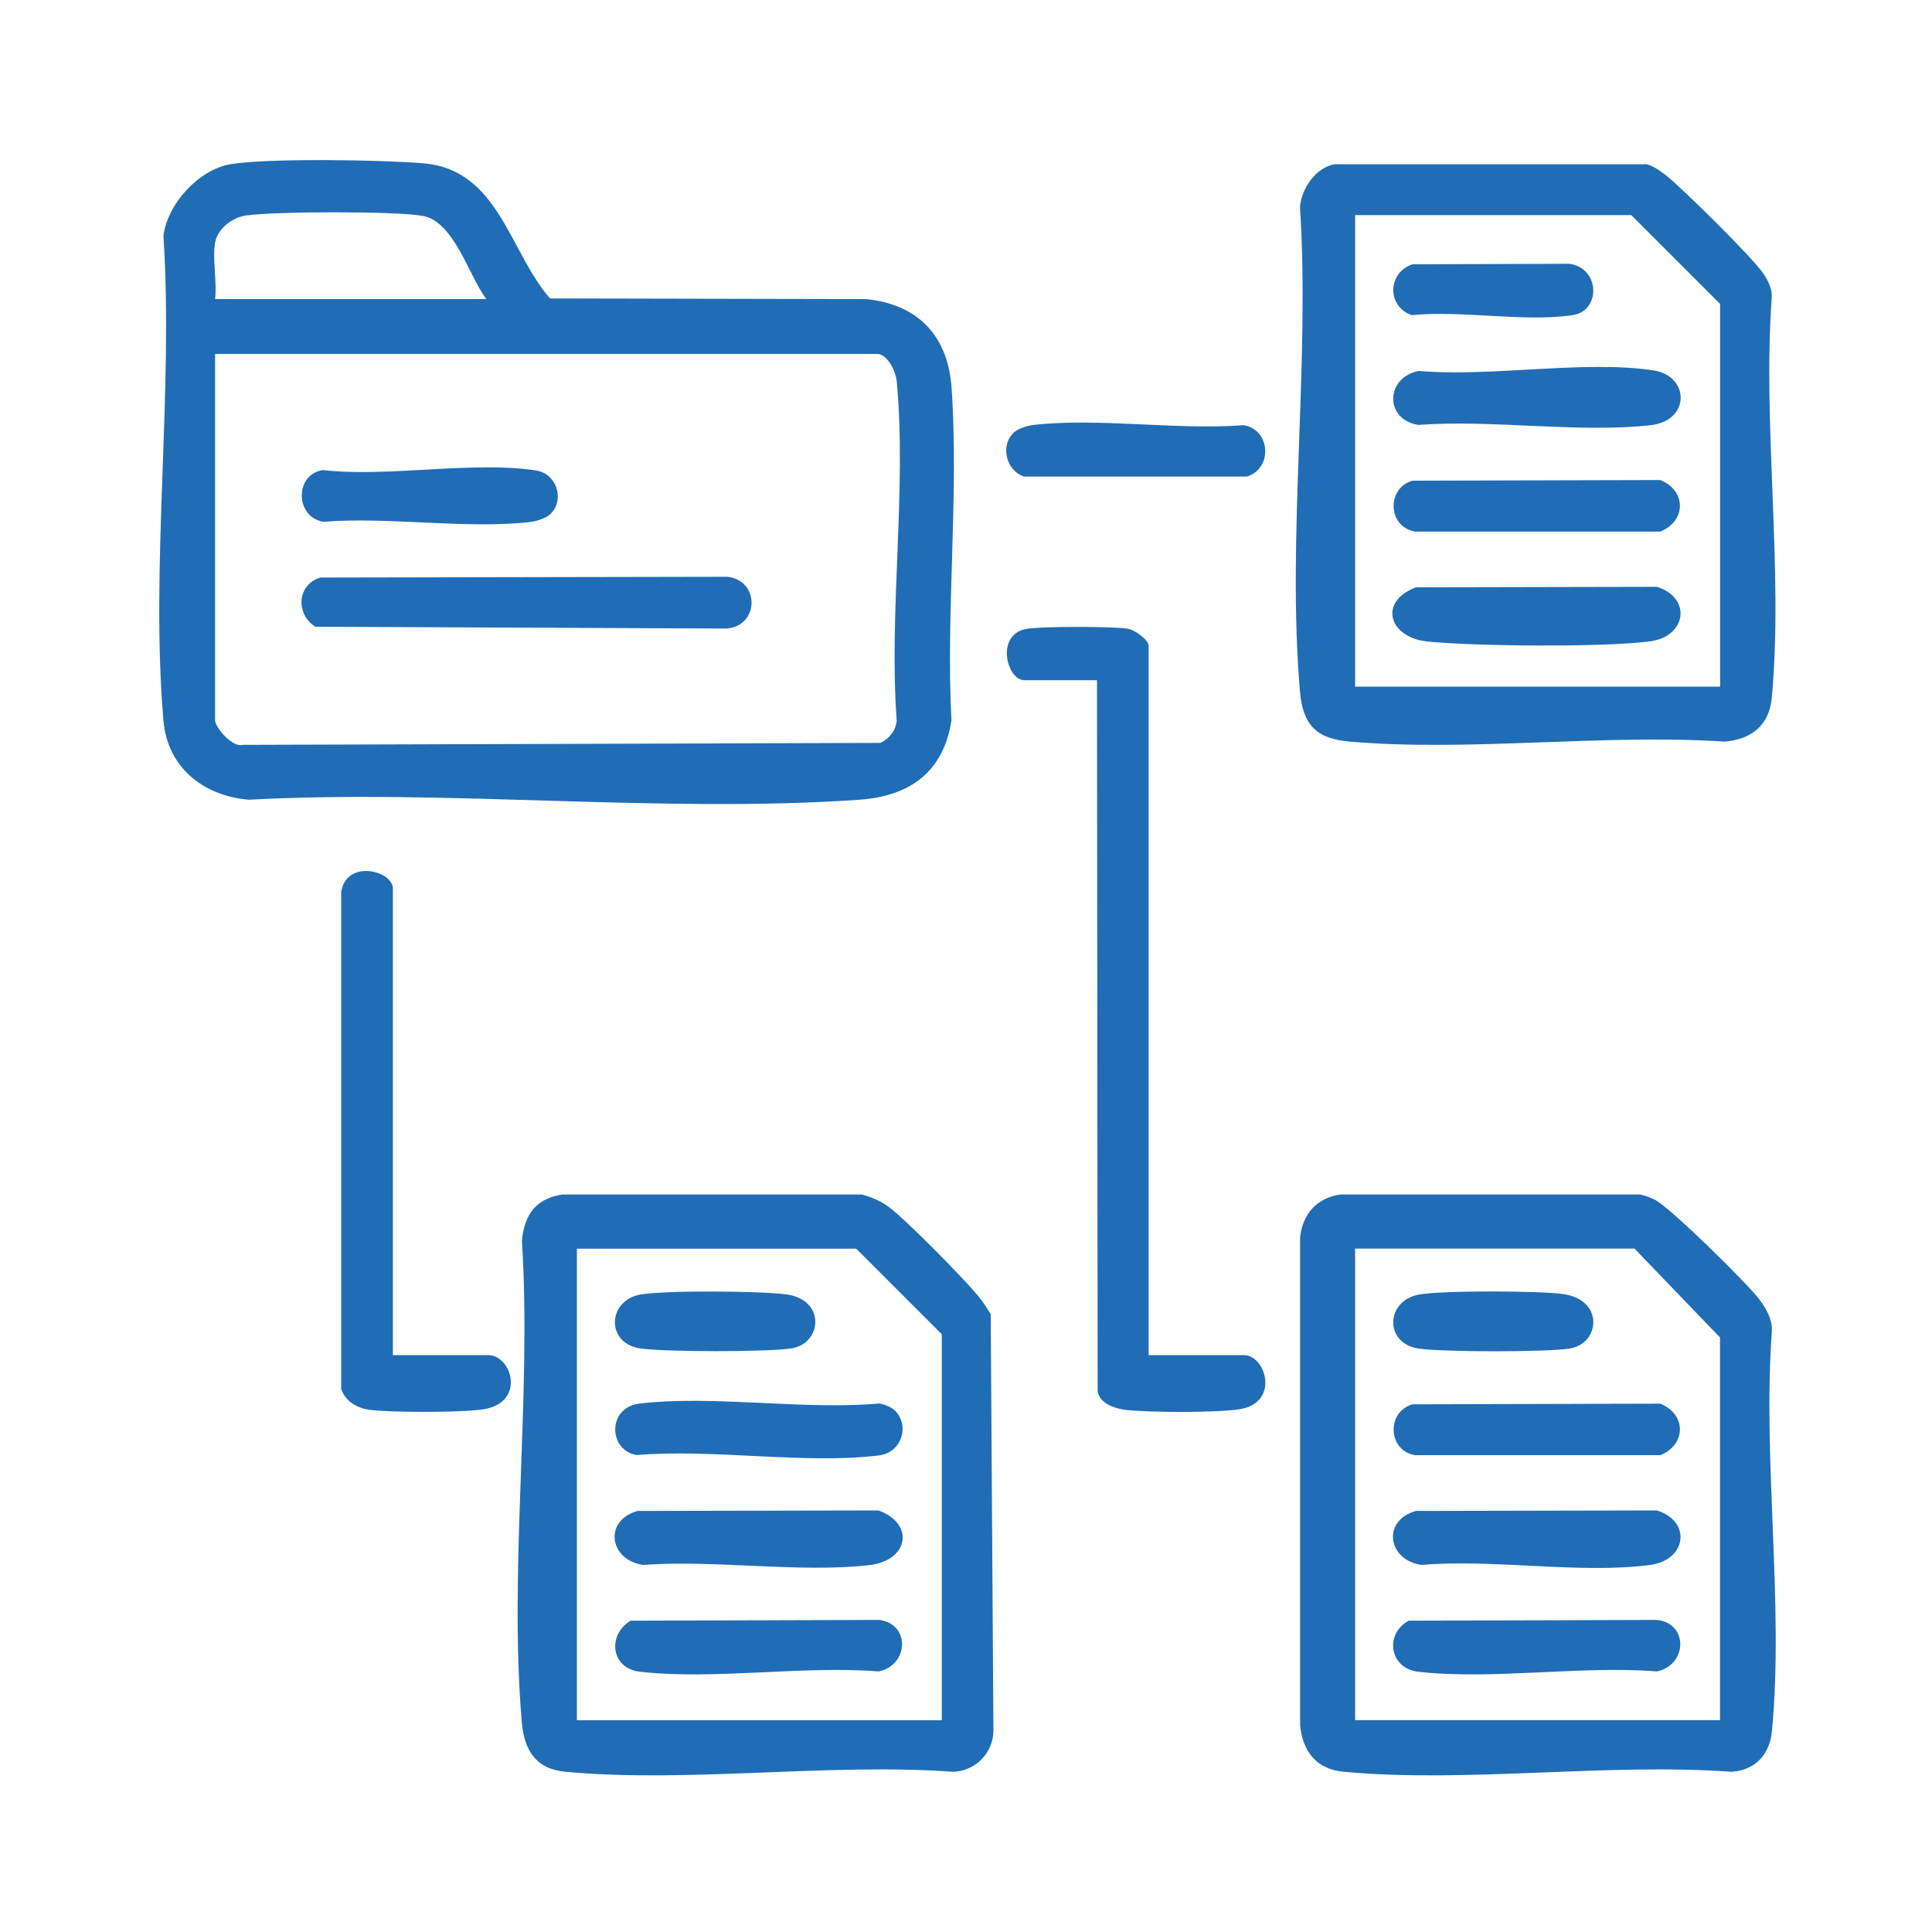
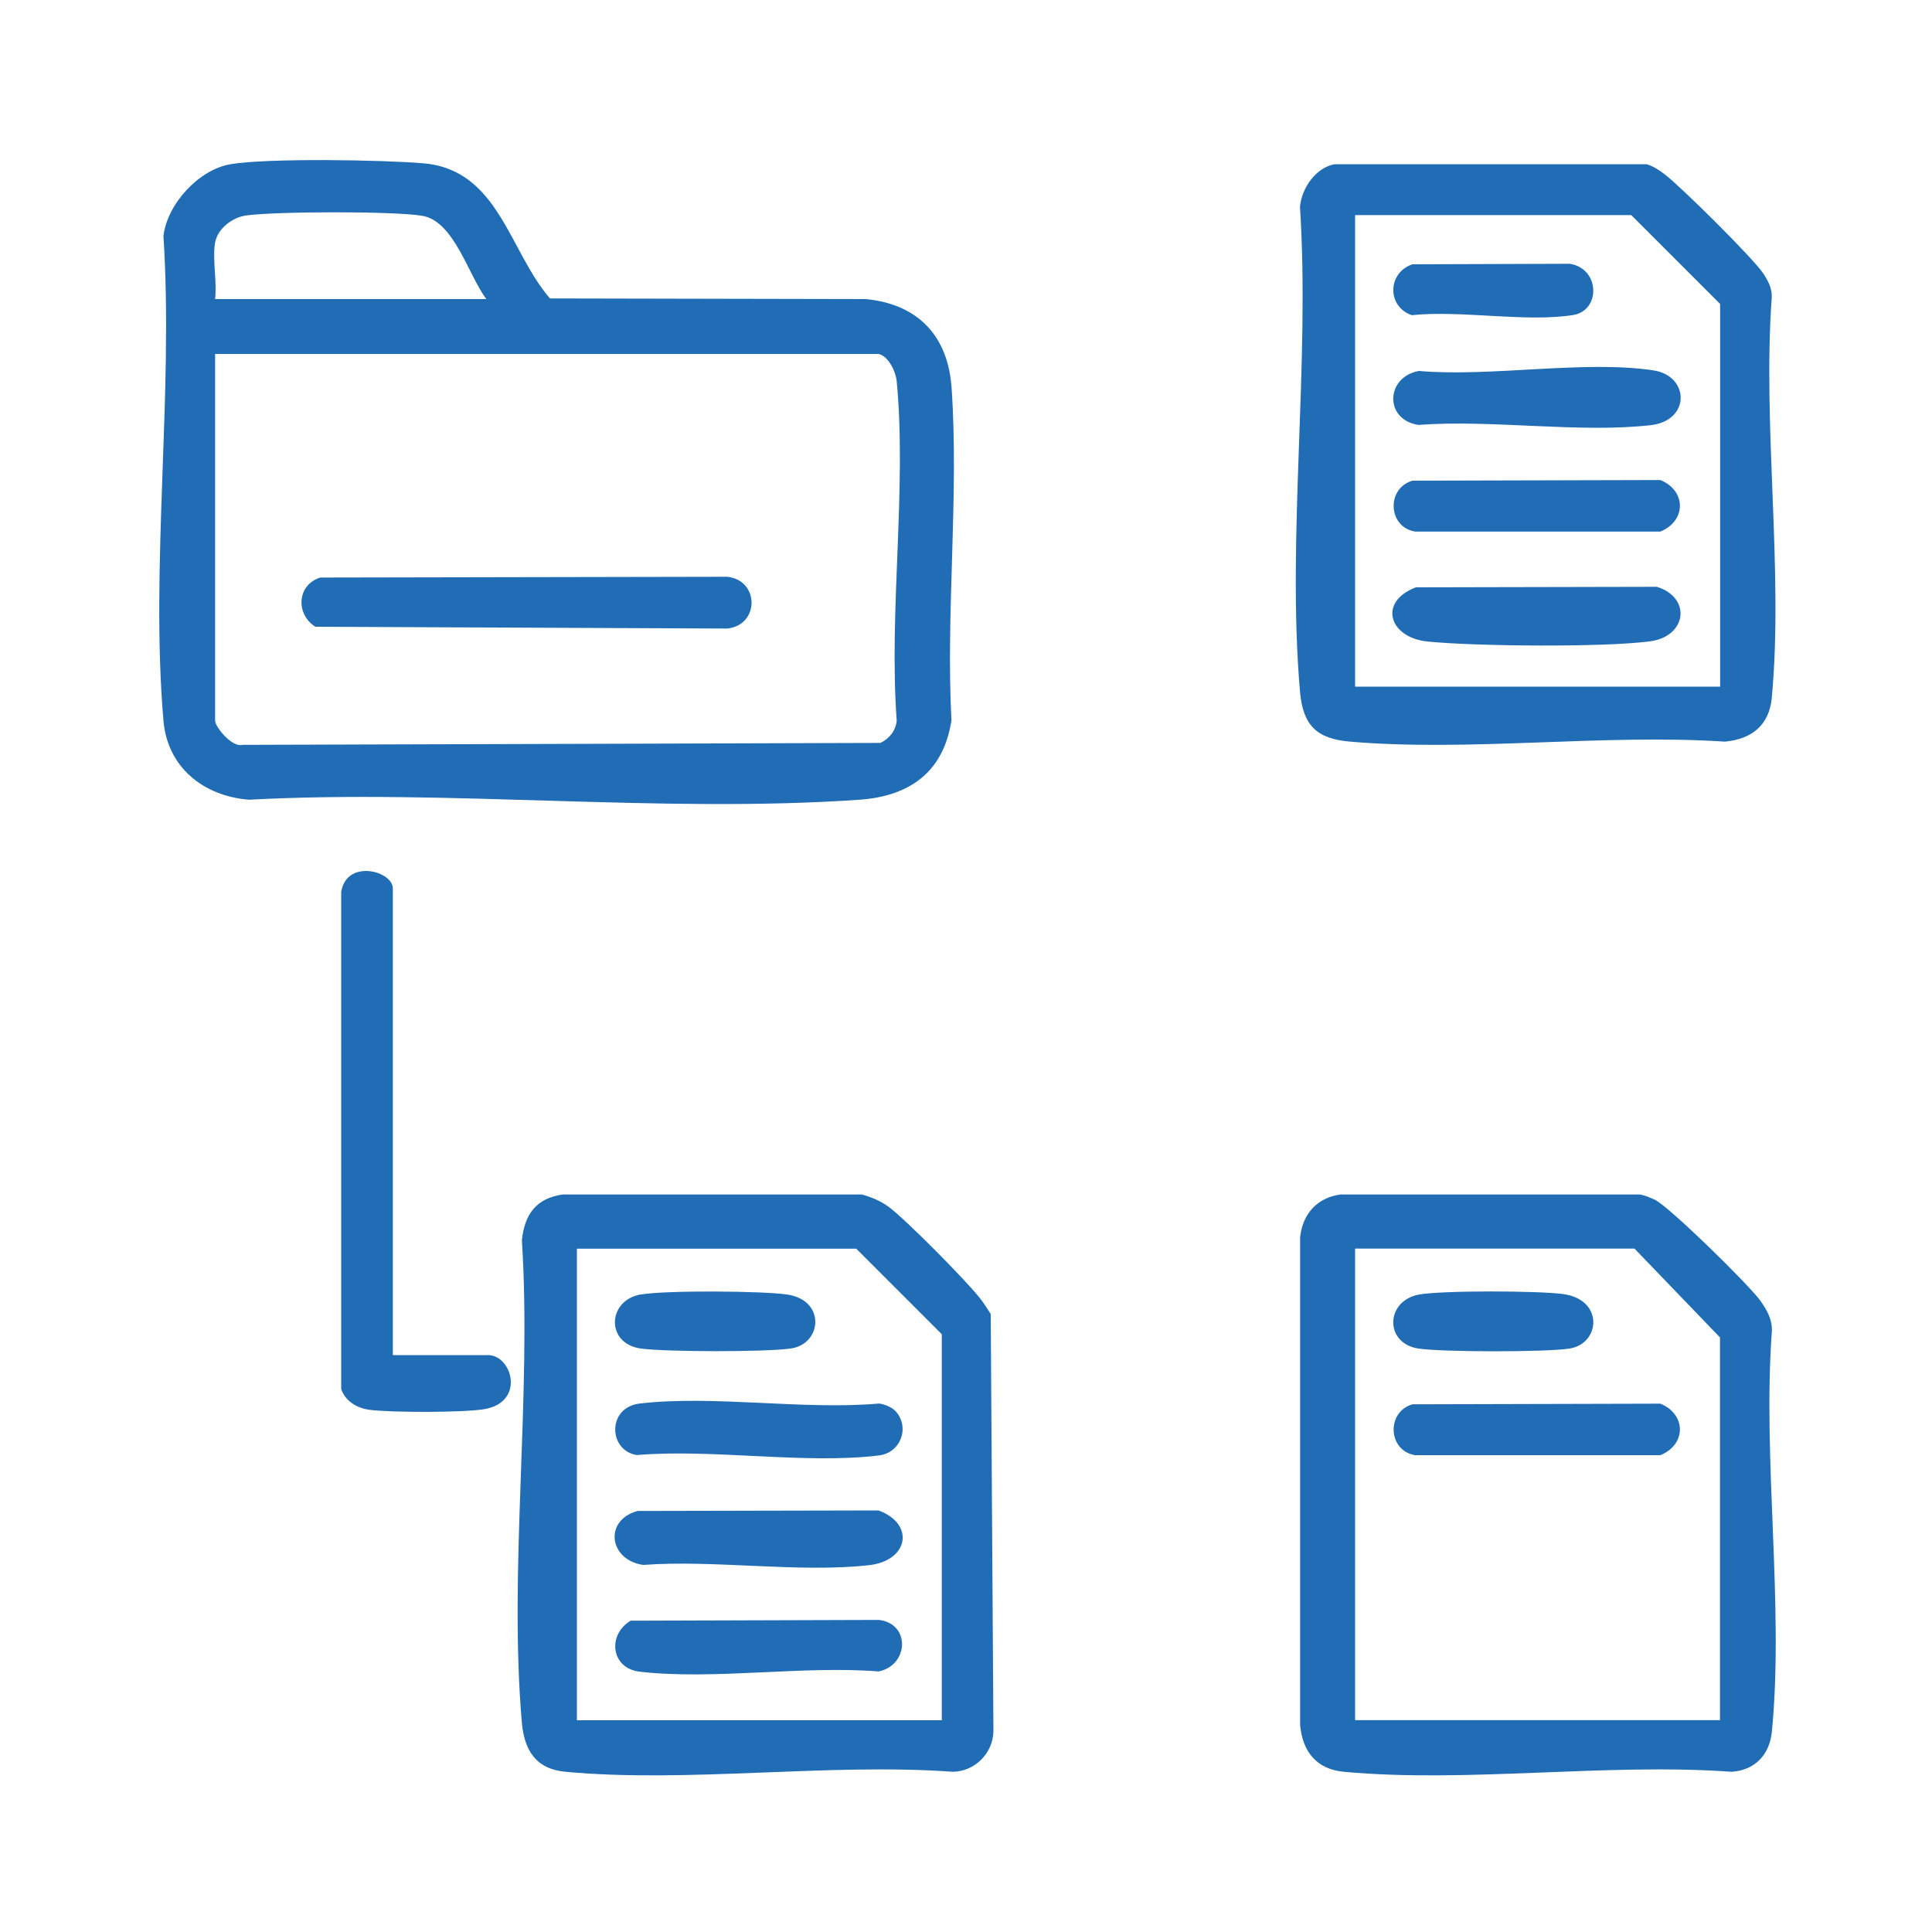
<svg xmlns="http://www.w3.org/2000/svg" id="Layer_1" data-name="Layer 1" viewBox="0 0 150 150">
  <defs>
    <style>
      .cls-1 {
        fill: #206db6;
      }
    </style>
  </defs>
  <path class="cls-1" d="M17.89,12.75c2.9-.49,11.86-.34,14.99-.07,5.84.5,6.64,6.82,9.82,10.49l24.52.05c4.04.39,6.38,2.85,6.66,6.88.58,8.37-.45,17.4-.01,25.83-.61,3.99-3.21,5.88-7.13,6.16-15.35,1.07-31.93-.83-47.41,0-3.52-.28-6.33-2.5-6.64-6.14-1.03-12,.79-25.46,0-37.62.28-2.47,2.73-5.16,5.2-5.58ZM16.7,18.83c-.22,1.26.16,3.06,0,4.39h21.06c-1.38-1.81-2.49-6.03-4.95-6.46-2.15-.38-11.47-.35-13.71-.03-1.06.15-2.21,1.02-2.4,2.11ZM68.23,27.48H16.7v28.46c0,.51,1.33,2.12,2.13,1.89l49.52-.15c.69-.32,1.19-.94,1.27-1.73-.62-8.47.79-18.02,0-26.35-.07-.76-.64-1.94-1.4-2.12Z" />
  <path class="cls-1" d="M103.64,12.75h24.2c.55.16,1,.47,1.44.81,1.25.96,6.83,6.48,7.62,7.67.37.56.69,1.16.66,1.85-.73,10,.92,21.27,0,31.11-.2,2.11-1.55,3.2-3.64,3.39-9.41-.62-19.81.8-29.1,0-2.61-.22-3.66-1.27-3.89-3.89-1.03-12.01.79-25.46,0-37.62.12-1.46,1.23-3.06,2.69-3.32ZM133.55,53.31v-29.71l-6.9-6.9h-21.44v36.61h28.33Z" />
  <path class="cls-1" d="M104.15,92.74h23.19c.39.08.75.23,1.11.39,1.12.51,7.36,6.65,8.21,7.84.51.72.93,1.43.91,2.35-.74,9.97.95,21.3,0,31.11-.17,1.8-1.32,3.02-3.13,3.13-9.68-.7-20.58.89-30.11,0-2.11-.2-3.2-1.55-3.39-3.64v-37.87c.21-1.85,1.35-3.09,3.21-3.32ZM126.9,96.94h-21.69v36.61h28.33v-29.71l-6.64-6.9Z" />
  <path class="cls-1" d="M43.72,92.74h23.19c.74.2,1.44.49,2.06.94,1.29.93,6.29,5.98,7.25,7.29.25.34.47.7.7,1.05l.21,32.41c-.05,1.71-1.44,3.09-3.13,3.13-9.68-.7-20.58.89-30.11,0-2.31-.22-3.2-1.69-3.38-3.89-1.02-11.93.78-25.29.01-37.37.21-2.05,1.12-3.27,3.2-3.57ZM73.12,133.55v-29.96l-6.64-6.64h-21.69v36.61h28.33Z" />
-   <path class="cls-1" d="M89.17,105.21h7.4c1.71,0,2.82,3.68-.31,4.2-1.68.28-7.22.27-8.94.04-.83-.11-1.92-.49-2.1-1.41l-.05-55.23h-5.64c-1.35,0-2.24-3.45.05-3.96,1.06-.24,6.8-.22,7.96-.04.56.09,1.64.84,1.64,1.36v55.04Z" />
  <path class="cls-1" d="M30.49,105.21h7.4c1.87,0,2.93,3.66-.31,4.2-1.64.27-7.27.27-8.94.04-.93-.13-1.84-.67-2.15-1.61v-38.59c.41-2.58,4.01-1.64,4.01-.27v36.23Z" />
-   <path class="cls-1" d="M78.71,33.58c.34-.31,1.08-.54,1.55-.59,5.04-.57,11.13.42,16.29.02,2.1.33,2.29,3.36.26,3.99h-17.29c-1.4-.43-1.9-2.42-.8-3.42Z" />
  <path class="cls-1" d="M24.9,44.84l31.55-.06c2.53.25,2.54,3.77,0,4.02l-31.97-.14c-1.55-.99-1.43-3.28.42-3.83Z" />
-   <path class="cls-1" d="M42.7,39.94c-.34.31-1.08.54-1.55.59-4.97.56-10.96-.42-16.04-.02-2.21-.35-2.26-3.71-.03-4.01,5.05.57,11.7-.73,16.55.03,1.61.25,2.26,2.32,1.06,3.42Z" />
  <path class="cls-1" d="M110.16,28.8c5.53.49,12.91-.86,18.23-.04,2.79.43,2.88,3.9-.23,4.25-5.59.63-12.32-.45-18.04-.02-2.66-.41-2.55-3.71.04-4.19Z" />
  <path class="cls-1" d="M109.91,45.6l18.73-.04c2.72.85,2.31,3.85-.51,4.23-3.58.48-13.58.39-17.28.02-3.01-.3-3.87-3.07-.95-4.2Z" />
  <path class="cls-1" d="M109.66,37.32l19.25-.05c2.03.83,2.02,3.18,0,4h-19.04c-2.12-.34-2.25-3.36-.21-3.95Z" />
  <path class="cls-1" d="M109.66,20.52l12.22-.04c2.36.37,2.41,3.64.25,3.98-3.67.58-8.69-.39-12.52.01-1.96-.68-1.88-3.31.05-3.95Z" />
-   <path class="cls-1" d="M109.91,117.31l18.73-.04c2.72.85,2.31,3.85-.51,4.23-5.37.72-12.22-.48-17.76,0-2.64-.37-3.09-3.44-.47-4.18Z" />
-   <path class="cls-1" d="M109.4,125.83l19.26-.06c2.47.29,2.32,3.52-.02,4-5.85-.47-12.83.68-18.55.02-2.23-.26-2.61-2.96-.7-3.97Z" />
  <path class="cls-1" d="M109.66,109.03l19.25-.05c2.03.83,2.02,3.18,0,4h-19.04c-2.12-.34-2.25-3.36-.21-3.95Z" />
  <path class="cls-1" d="M110.16,100.51c1.84-.33,9.27-.3,11.2-.04,3.19.43,2.89,3.85.51,4.23-1.85.29-9.89.28-11.75,0-2.66-.41-2.55-3.71.04-4.19Z" />
  <path class="cls-1" d="M49.48,117.31l18.73-.04c2.85,1.05,2.33,3.91-.74,4.25-5.44.61-11.97-.43-17.53-.02-2.64-.37-3.09-3.44-.47-4.18Z" />
  <path class="cls-1" d="M69.53,109.56c1.14,1.25.4,3.24-1.29,3.44-5.74.7-12.91-.53-18.8-.03-2.22-.35-2.32-3.71.23-4,5.73-.67,12.7.52,18.57,0,.42.04,1.01.29,1.29.59Z" />
  <path class="cls-1" d="M48.98,125.83l19.26-.06c2.47.29,2.32,3.52-.02,4-5.85-.47-12.83.68-18.55.02-2.26-.26-2.53-2.89-.69-3.97Z" />
  <path class="cls-1" d="M49.73,100.51c1.86-.34,9.48-.29,11.41,0,2.99.46,2.67,3.81.3,4.18-1.85.29-9.89.28-11.75,0-2.66-.41-2.55-3.71.04-4.19Z" />
</svg>